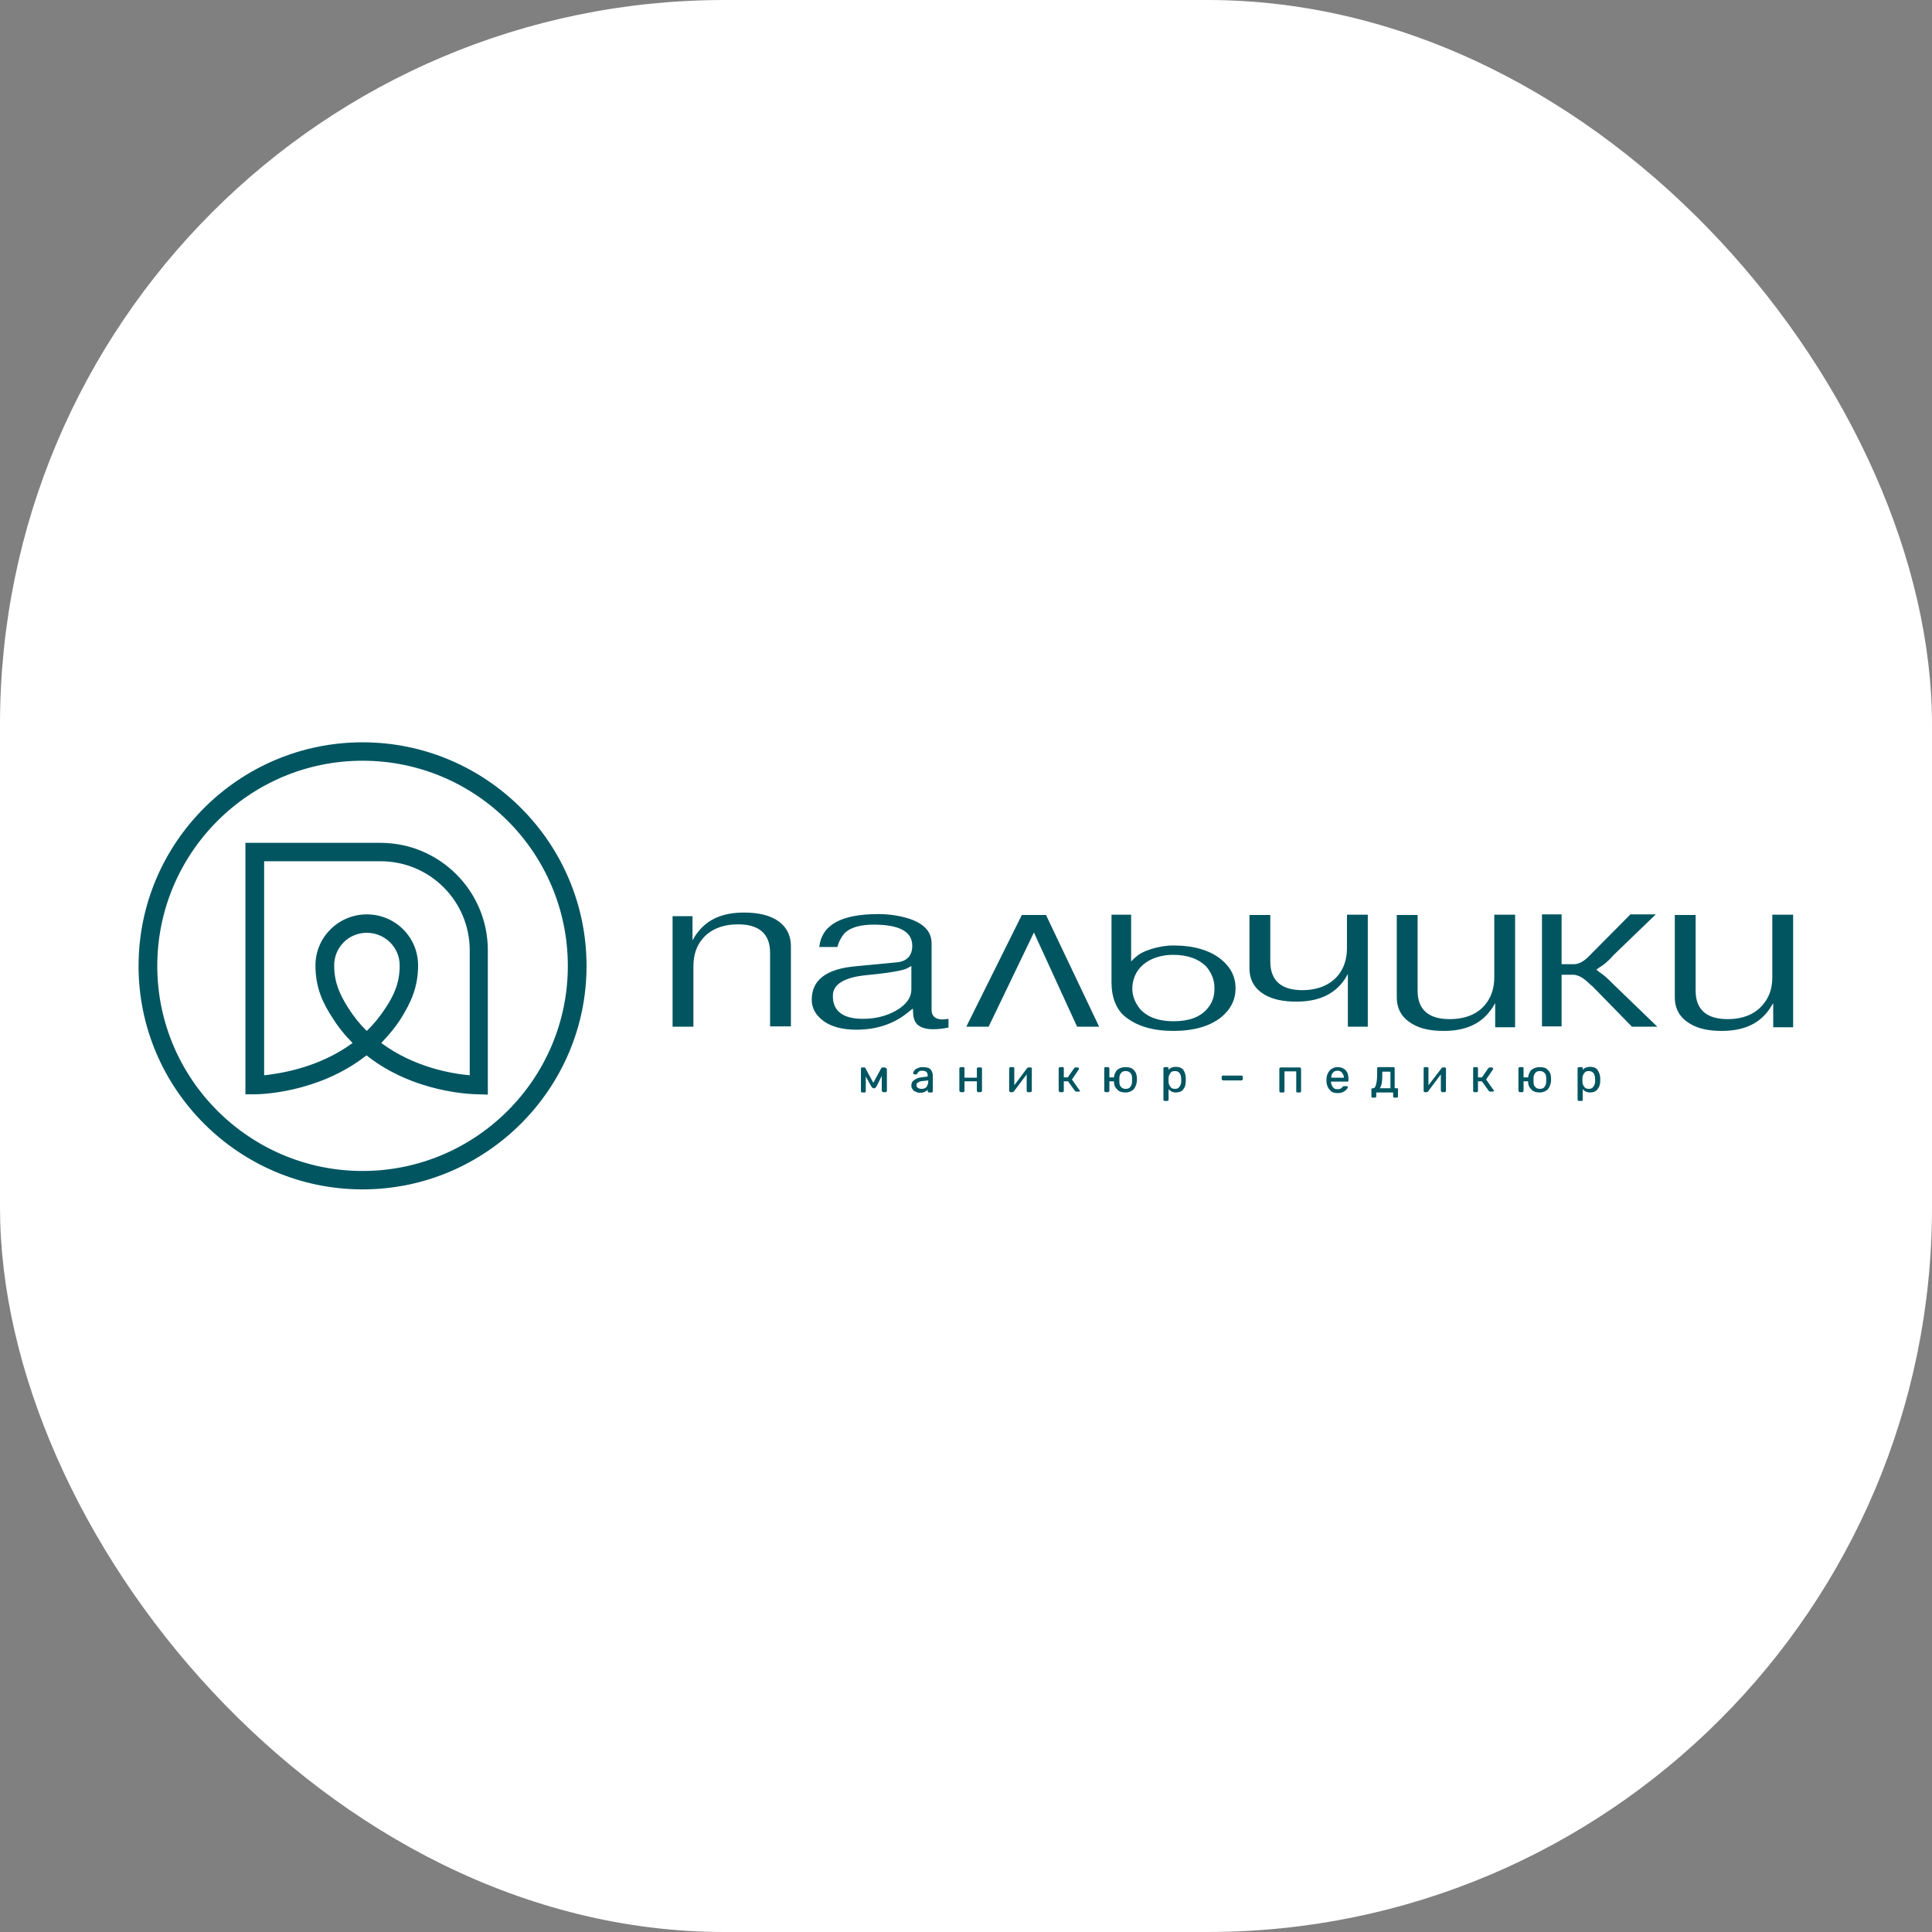
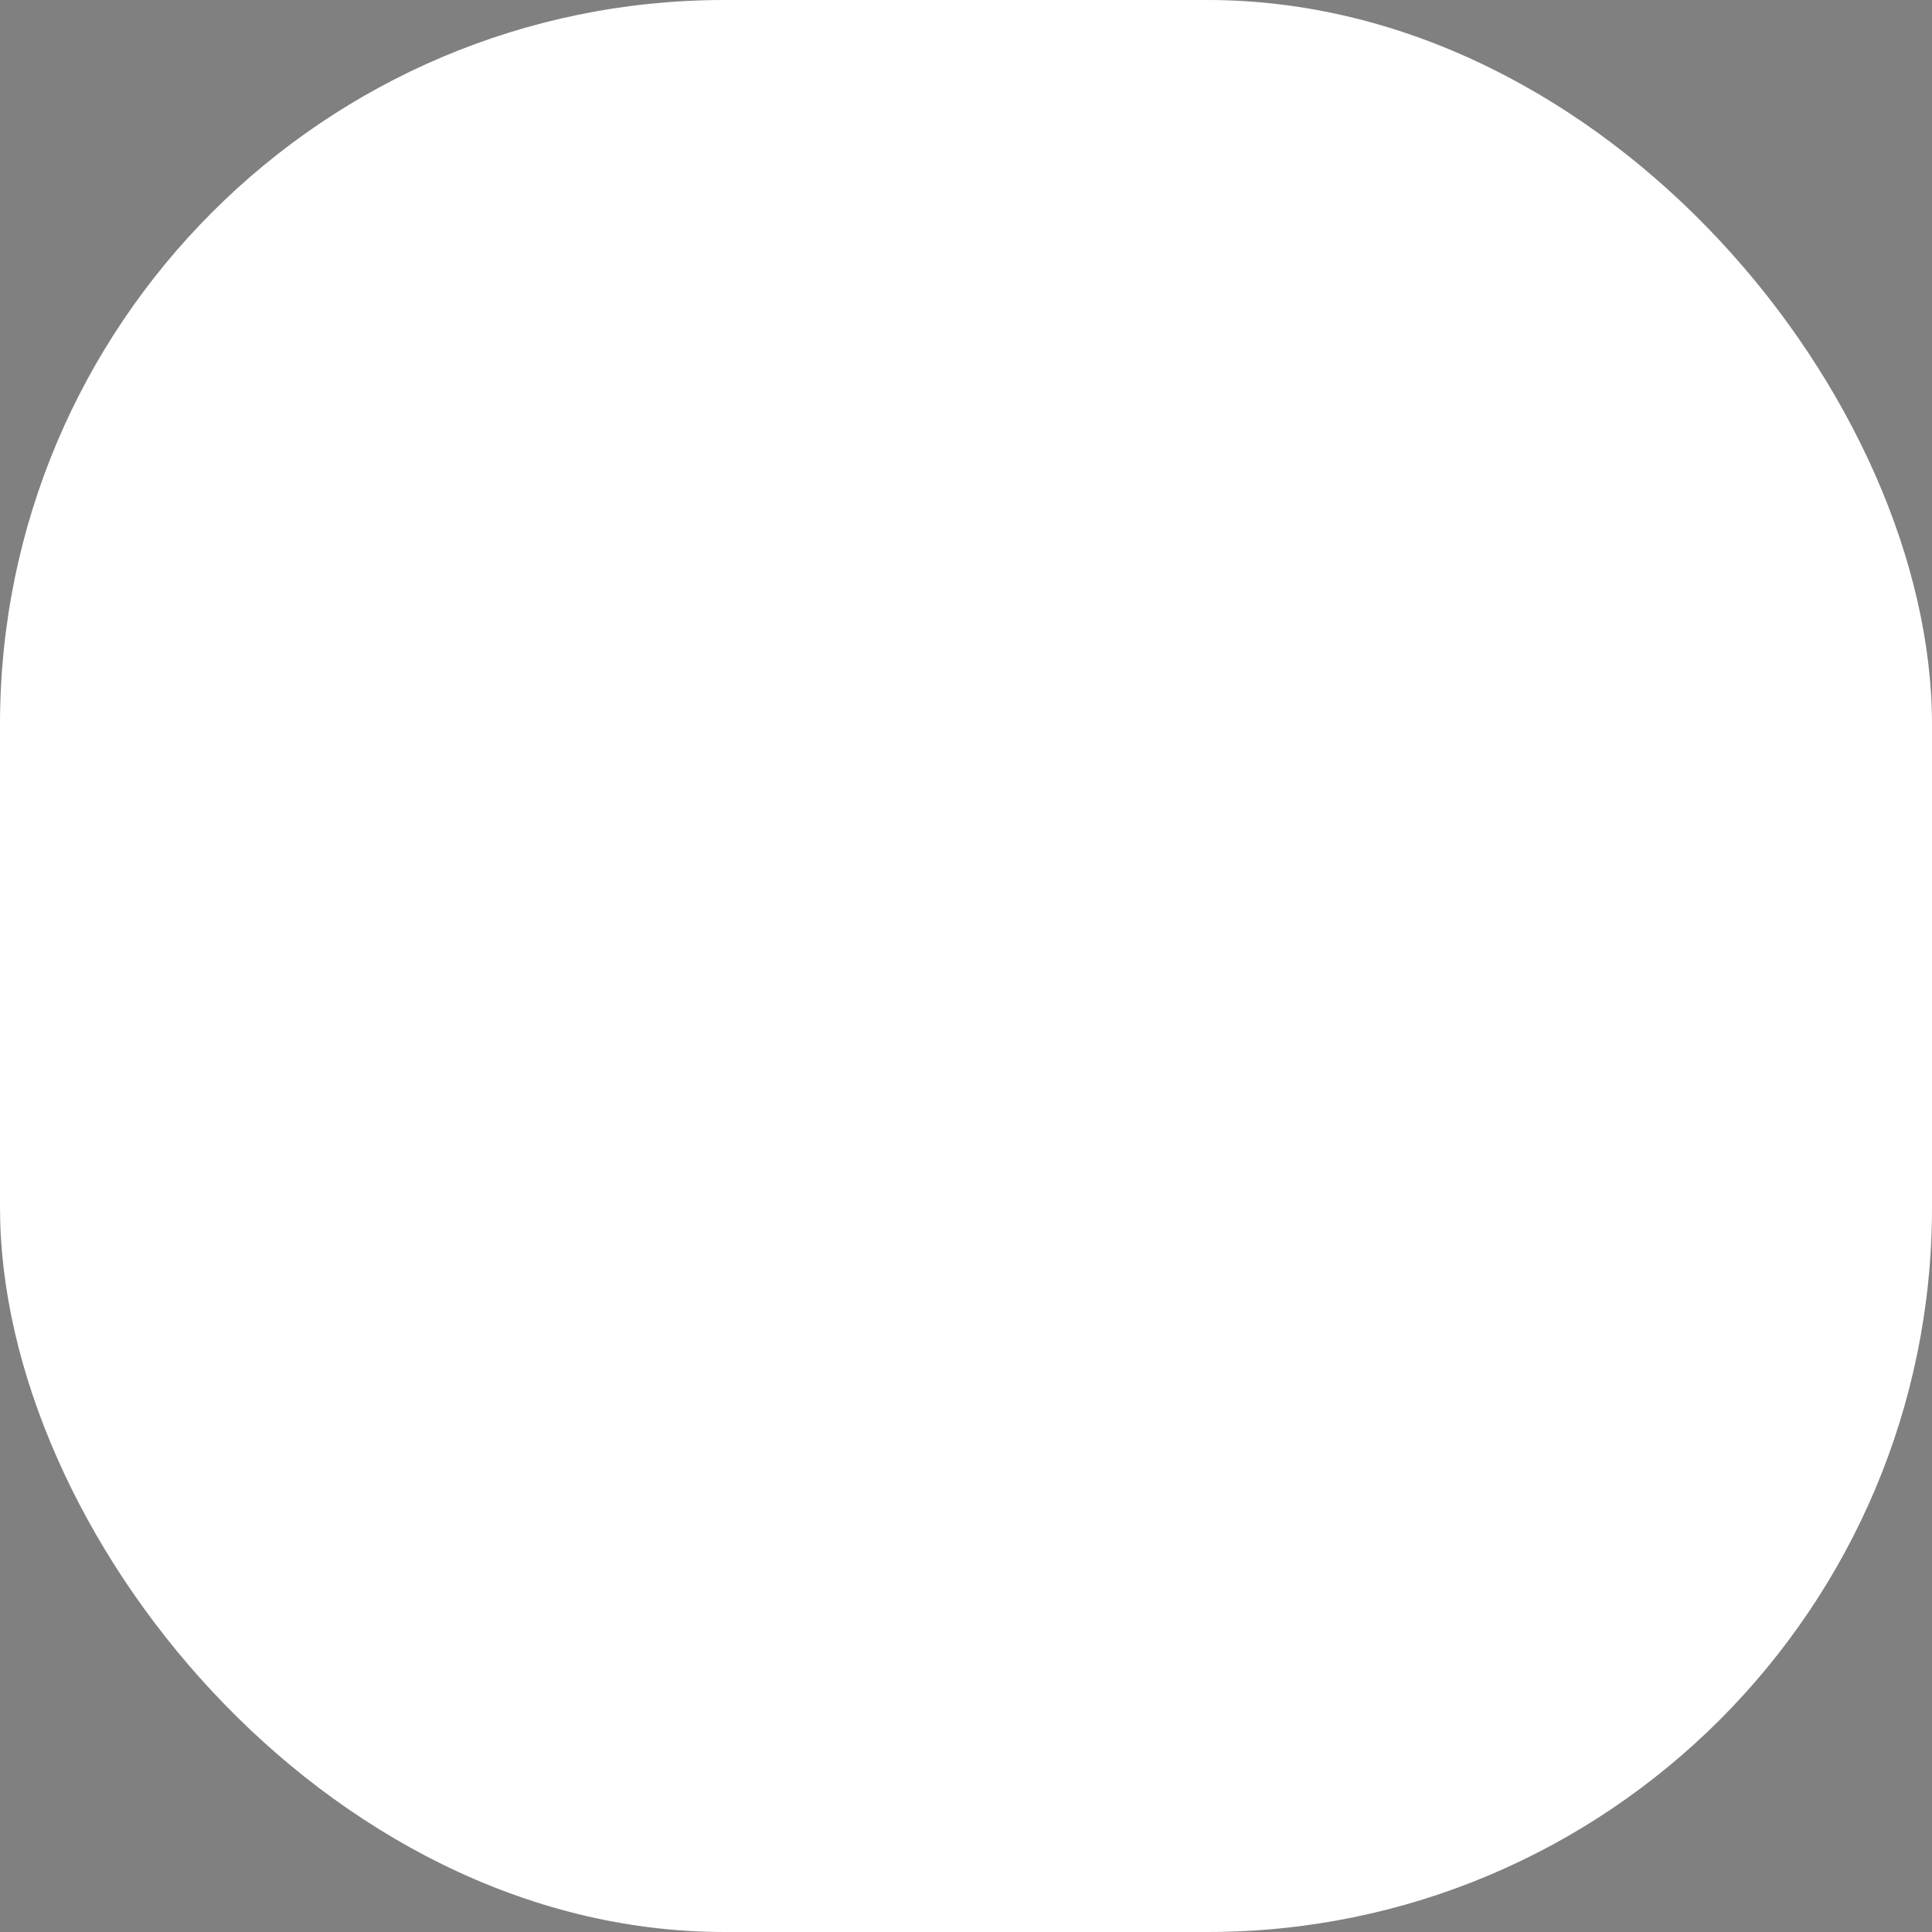
<svg xmlns="http://www.w3.org/2000/svg" width="64" height="64" viewBox="0 0 64 64" fill="none">
  <rect x="0" y="0" width="64" height="64" fill="#808080" stroke="none" />
  <desc>
			Created with Pixso.
	</desc>
  <defs>
    <clipPath id="clip386_83">
-       <rect id="Logo" width="66" height="66" transform="translate(-1 -1)" fill="white" fill-opacity="0" />
-     </clipPath>
+       </clipPath>
    <clipPath id="clip386_87">
      <rect id="Product=Пальчики" rx="24" width="64" height="64" fill="white" fill-opacity="0" />
    </clipPath>
  </defs>
  <rect id="Product=Пальчики" rx="24" width="64" height="64" fill="#FFFFFF" fill-opacity="1" />
  <g clip-path="url(#clip386_87)">
    <g clip-path="url(#clip386_83)">
-       <rect id="rect" x="-1" y="-1" width="66" height="66" fill="#000000" fill-opacity="0" />
-       <path id="path" d="M12.01 39.4C7.92 39.4 4.59 36.08 4.59 32C4.59 27.91 7.92 24.59 12.01 24.59C16.1 24.59 19.43 27.91 19.43 32C19.43 36.07 16.1 39.4 12.01 39.4ZM22.28 30.35L22.28 34.01L22.97 34.01L22.97 32.01C22.97 31.64 23.07 31.33 23.28 31.09C23.54 30.78 23.95 30.62 24.45 30.62C25.15 30.62 25.51 30.94 25.51 31.56L25.51 34L26.2 34L26.2 31.35C26.2 30.95 26.03 30.66 25.7 30.46C25.42 30.3 25.08 30.23 24.64 30.23C23.96 30.23 23.45 30.44 23.11 30.89C23.01 31.01 22.97 31.11 22.94 31.15L22.94 30.35L22.28 30.35ZM50.19 34.03L50.19 30.3L49.5 30.3L49.5 32.37C49.5 32.74 49.4 33.04 49.19 33.29C48.93 33.6 48.53 33.76 48.02 33.76C47.32 33.76 46.96 33.44 46.96 32.82L46.96 30.31L46.27 30.31L46.27 33.03C46.27 33.43 46.44 33.71 46.77 33.91C47.05 34.08 47.39 34.15 47.83 34.15C48.51 34.15 49.02 33.94 49.36 33.49C49.46 33.37 49.5 33.27 49.53 33.23L49.53 34.03L50.19 34.03ZM45.31 34.01L45.31 30.3L44.62 30.3L44.62 31.41C44.62 31.77 44.52 32.08 44.31 32.33C44.05 32.63 43.65 32.8 43.14 32.8C42.44 32.8 42.08 32.48 42.08 31.85L42.08 30.31L41.39 30.31L41.39 32.07C41.39 32.47 41.56 32.75 41.89 32.95C42.17 33.11 42.51 33.18 42.95 33.18C43.63 33.18 44.14 32.97 44.48 32.53C44.58 32.41 44.62 32.3 44.65 32.27L44.65 34.01L45.31 34.01ZM59.4 34.03L59.4 30.3L58.71 30.3L58.71 32.37C58.71 32.74 58.61 33.04 58.39 33.29C58.13 33.6 57.73 33.76 57.23 33.76C56.53 33.76 56.17 33.44 56.17 32.82L56.17 30.31L55.48 30.31L55.48 33.03C55.48 33.43 55.65 33.71 55.98 33.91C56.26 34.08 56.6 34.15 57.04 34.15C57.72 34.15 58.23 33.94 58.57 33.49C58.66 33.37 58.71 33.27 58.74 33.23L58.74 34.03L59.4 34.03ZM35.68 34.01L36.41 34.01L34.65 30.31L33.85 30.31L32.01 34.01L32.75 34.01L34.25 30.89L35.68 34.01ZM52.7 32.63L52.75 32.67L54.06 34.01L54.9 34.01L53.44 32.6C53.26 32.42 53.17 32.33 52.98 32.2L52.88 32.12L52.98 32.05C53.13 31.96 53.23 31.87 53.35 31.75C53.38 31.71 53.42 31.68 53.45 31.64L54.85 30.29L54.01 30.29L52.73 31.58C52.57 31.75 52.37 31.95 52.12 31.94L51.73 31.94L51.73 30.29L51.08 30.29L51.08 34L51.73 34L51.73 32.29L52.12 32.29C52.36 32.3 52.55 32.49 52.7 32.63ZM40.45 31.78C40.08 31.48 39.55 31.32 38.87 31.32C38.39 31.32 37.82 31.5 37.62 31.71L37.65 31.68C37.65 31.68 37.55 31.76 37.47 31.85L37.47 30.3L36.82 30.3L36.82 32.54C36.82 33.04 36.98 33.46 37.3 33.7C37.69 34 38.2 34.15 38.87 34.15C39.54 34.15 40.07 34 40.45 33.7C40.77 33.44 40.93 33.11 40.93 32.74C40.93 32.36 40.77 32.04 40.45 31.78ZM39.98 33.43C39.74 33.7 39.38 33.83 38.87 33.83C38.39 33.83 38.02 33.7 37.77 33.43C37.6 33.22 37.5 32.98 37.51 32.72C37.54 31.96 38.21 31.63 38.86 31.63C39.35 31.63 39.72 31.77 39.97 32.03C40.14 32.24 40.23 32.47 40.23 32.72C40.24 33.01 40.15 33.24 39.98 33.43ZM27.29 33.83C27.56 34.02 27.92 34.11 28.37 34.11C29.05 34.11 29.64 33.91 30.11 33.51L30.24 33.41L30.25 33.58C30.26 33.75 30.31 33.86 30.39 33.94C30.64 34.16 31.09 34.1 31.42 34.04L31.42 33.75C31.34 33.76 31.28 33.77 31.22 33.77C30.99 33.77 30.86 33.66 30.86 33.46L30.86 31.25C30.86 30.88 30.63 30.61 30.14 30.44C29.83 30.34 29.48 30.28 29.1 30.28C27.86 30.28 27.22 30.64 27.14 31.37L27.74 31.37C27.79 31.18 27.87 31.04 27.98 30.91L27.99 30.9C28.2 30.71 28.52 30.63 28.95 30.63C29.79 30.63 30.22 30.86 30.22 31.33C30.22 31.66 30.04 31.85 29.7 31.88L28.33 32.01C27.36 32.1 26.89 32.47 26.89 33.12C26.89 33.4 27.02 33.63 27.29 33.83ZM28.73 32.3C29.78 32.2 30.02 32.1 30.06 32.07L30.19 32L30.19 32.77C30.19 33.04 30.03 33.28 29.68 33.48C29.34 33.67 28.98 33.75 28.58 33.75C27.75 33.75 27.59 33.34 27.59 33C27.58 32.61 27.96 32.37 28.73 32.3ZM53.01 35.72C53.01 35.61 52.97 35.52 52.92 35.44C52.87 35.37 52.78 35.34 52.68 35.34C52.57 35.34 52.49 35.37 52.43 35.44L52.43 35.4C52.43 35.39 52.43 35.37 52.42 35.36C52.41 35.35 52.39 35.35 52.38 35.35L52.31 35.35C52.3 35.35 52.29 35.35 52.28 35.36C52.26 35.37 52.26 35.39 52.26 35.4L52.26 36.42C52.26 36.43 52.26 36.45 52.28 36.46C52.29 36.47 52.3 36.47 52.31 36.47L52.38 36.47C52.39 36.47 52.41 36.47 52.42 36.46C52.43 36.45 52.43 36.43 52.43 36.42L52.43 36.08C52.49 36.15 52.57 36.19 52.68 36.19C52.78 36.19 52.88 36.15 52.92 36.08C52.98 36.01 53.01 35.92 53.01 35.81C53.01 35.8 53.01 35.79 53.01 35.75C53.01 35.75 53.01 35.73 53.01 35.72ZM52.63 35.48C52.77 35.48 52.84 35.57 52.84 35.77C52.84 35.8 52.84 35.81 52.84 35.82C52.84 35.89 52.82 35.95 52.78 36C52.75 36.05 52.7 36.07 52.63 36.07C52.56 36.07 52.51 36.05 52.48 36C52.44 35.95 52.42 35.9 52.42 35.83C52.42 35.82 52.42 35.8 52.42 35.77C52.42 35.74 52.42 35.73 52.42 35.72C52.42 35.66 52.44 35.6 52.48 35.55C52.51 35.5 52.56 35.48 52.63 35.48ZM51.38 35.7C51.38 35.6 51.34 35.5 51.27 35.44C51.21 35.37 51.12 35.35 51 35.35C50.88 35.35 50.8 35.39 50.73 35.44C50.67 35.5 50.63 35.6 50.62 35.69L50.47 35.69L50.47 35.4C50.47 35.39 50.47 35.37 50.46 35.36C50.45 35.35 50.43 35.35 50.42 35.35L50.35 35.35C50.34 35.35 50.33 35.35 50.32 35.36C50.3 35.37 50.3 35.39 50.3 35.4L50.3 36.13C50.3 36.14 50.3 36.15 50.32 36.16C50.33 36.18 50.34 36.18 50.35 36.18L50.42 36.18C50.43 36.18 50.45 36.18 50.46 36.16C50.47 36.15 50.47 36.14 50.47 36.13L50.47 35.82L50.62 35.82L50.62 35.83C50.62 35.94 50.66 36.03 50.73 36.09C50.79 36.16 50.88 36.19 51 36.19C51.12 36.19 51.2 36.15 51.27 36.09C51.33 36.02 51.36 35.94 51.38 35.83C51.38 35.81 51.38 35.79 51.38 35.76C51.38 35.75 51.38 35.73 51.38 35.7ZM50.8 35.72C50.8 35.64 50.82 35.59 50.86 35.54C50.89 35.5 50.94 35.48 51.01 35.48C51.07 35.48 51.13 35.5 51.16 35.54C51.2 35.57 51.22 35.63 51.22 35.72C51.22 35.73 51.22 35.75 51.22 35.77C51.22 35.8 51.22 35.82 51.22 35.83C51.22 35.9 51.2 35.96 51.16 36.01C51.13 36.05 51.08 36.07 51.01 36.07C50.95 36.07 50.89 36.05 50.86 36.01C50.82 35.98 50.8 35.92 50.8 35.83L50.8 35.72ZM49.49 36.13L49.23 35.76L49.46 35.42C49.46 35.42 49.46 35.42 49.46 35.41L49.46 35.4C49.46 35.39 49.46 35.37 49.44 35.37C49.43 35.37 49.43 35.36 49.42 35.36L49.35 35.36C49.33 35.36 49.32 35.37 49.3 35.39L49.09 35.69L48.96 35.69L48.96 35.4C48.96 35.39 48.96 35.37 48.95 35.36C48.94 35.35 48.93 35.35 48.91 35.35L48.84 35.35C48.83 35.35 48.82 35.35 48.81 35.36C48.8 35.37 48.8 35.39 48.8 35.4L48.8 36.13C48.8 36.14 48.8 36.15 48.81 36.16C48.82 36.18 48.83 36.18 48.84 36.18L48.91 36.18C48.93 36.18 48.94 36.18 48.95 36.16C48.96 36.15 48.96 36.14 48.96 36.13L48.96 35.82L49.09 35.82L49.32 36.14C49.33 36.15 49.35 36.16 49.36 36.16L49.46 36.16C49.49 36.16 49.49 36.14 49.49 36.13ZM47.89 35.37C47.88 35.36 47.86 35.36 47.86 35.36L47.79 35.36C47.77 35.36 47.76 35.37 47.75 35.39L47.32 35.95L47.32 35.4C47.32 35.39 47.32 35.37 47.31 35.36C47.3 35.35 47.29 35.35 47.28 35.35L47.2 35.35C47.19 35.35 47.18 35.35 47.17 35.36C47.16 35.37 47.16 35.39 47.16 35.4L47.16 36.14C47.16 36.15 47.16 36.16 47.17 36.16C47.18 36.18 47.18 36.18 47.19 36.18L47.26 36.18C47.29 36.18 47.3 36.16 47.31 36.15L47.73 35.59L47.73 36.13C47.73 36.14 47.73 36.15 47.75 36.16C47.76 36.18 47.77 36.18 47.78 36.18L47.85 36.18C47.86 36.18 47.88 36.18 47.89 36.16C47.9 36.15 47.9 36.14 47.9 36.13L47.9 35.4C47.9 35.39 47.9 35.37 47.89 35.37ZM46.31 36.06C46.3 36.05 46.29 36.05 46.28 36.05L46.2 36.05L46.2 35.4C46.2 35.39 46.2 35.37 46.19 35.36C46.18 35.35 46.17 35.35 46.16 35.35L45.66 35.35C45.65 35.35 45.64 35.35 45.63 35.36C45.62 35.37 45.62 35.39 45.62 35.4L45.62 35.6C45.62 35.75 45.6 35.87 45.58 35.94C45.56 36.01 45.53 36.05 45.49 36.05L45.47 36.05C45.46 36.05 45.45 36.05 45.44 36.06C45.43 36.07 45.43 36.08 45.43 36.09L45.43 36.32C45.43 36.33 45.43 36.34 45.44 36.35C45.45 36.36 45.46 36.36 45.47 36.36L45.54 36.36C45.56 36.36 45.57 36.36 45.58 36.35C45.59 36.34 45.59 36.33 45.59 36.32L45.59 36.19L46.15 36.19L46.15 36.32C46.15 36.33 46.15 36.34 46.16 36.35C46.17 36.36 46.18 36.36 46.19 36.36L46.26 36.36C46.28 36.36 46.29 36.36 46.3 36.35C46.31 36.34 46.31 36.33 46.31 36.32L46.31 36.09C46.32 36.07 46.32 36.06 46.31 36.06ZM46.06 35.49L46.06 36.05L45.71 36.05C45.77 35.96 45.79 35.82 45.79 35.62L45.79 35.5L46.06 35.5L46.06 35.49ZM44.58 35.46C44.52 35.39 44.42 35.35 44.31 35.35C44.2 35.35 44.12 35.39 44.05 35.46C43.99 35.53 43.95 35.61 43.94 35.73L43.94 35.83C43.95 35.95 43.99 36.05 44.05 36.1C44.1 36.18 44.2 36.21 44.31 36.21C44.38 36.21 44.43 36.2 44.48 36.18C44.53 36.15 44.58 36.13 44.6 36.09C44.64 36.06 44.65 36.03 44.65 36.01C44.65 36 44.65 35.99 44.64 35.99C44.62 35.98 44.61 35.98 44.61 35.98L44.54 35.98C44.53 35.98 44.52 35.98 44.51 35.98C44.49 35.98 44.49 35.99 44.48 36C44.47 36.02 44.45 36.03 44.41 36.06C44.39 36.08 44.34 36.08 44.29 36.08C44.23 36.08 44.19 36.06 44.15 36.01C44.12 35.96 44.09 35.9 44.09 35.85L44.09 35.83L44.62 35.83C44.64 35.83 44.65 35.83 44.66 35.82C44.67 35.81 44.67 35.8 44.67 35.79L44.67 35.75C44.67 35.63 44.65 35.53 44.58 35.46ZM44.15 35.54C44.19 35.49 44.23 35.47 44.31 35.47C44.38 35.47 44.42 35.49 44.46 35.54C44.49 35.59 44.52 35.63 44.52 35.7L44.1 35.7C44.1 35.63 44.12 35.57 44.15 35.54ZM43.08 35.37C43.07 35.36 43.06 35.36 43.04 35.36L42.43 35.36C42.42 35.36 42.41 35.36 42.4 35.37C42.38 35.39 42.38 35.4 42.38 35.41L42.38 36.14C42.38 36.15 42.38 36.16 42.4 36.18C42.41 36.19 42.42 36.19 42.43 36.19L42.5 36.19C42.51 36.19 42.53 36.19 42.54 36.18C42.55 36.16 42.55 36.15 42.55 36.14L42.55 35.49L42.94 35.49L42.94 36.14C42.94 36.15 42.94 36.16 42.95 36.18C42.96 36.19 42.97 36.19 42.99 36.19L43.06 36.19C43.07 36.19 43.08 36.19 43.09 36.18C43.1 36.16 43.1 36.15 43.1 36.14L43.1 35.4C43.09 35.39 43.09 35.39 43.08 35.37ZM41.16 35.64C41.14 35.63 41.13 35.63 41.12 35.63L40.52 35.63C40.51 35.63 40.5 35.63 40.48 35.64C40.47 35.66 40.47 35.67 40.47 35.68L40.47 35.74C40.47 35.75 40.47 35.76 40.48 35.77C40.5 35.79 40.51 35.79 40.52 35.79L41.12 35.79C41.13 35.79 41.14 35.79 41.16 35.77C41.17 35.76 41.17 35.75 41.17 35.74L41.17 35.68C41.17 35.67 41.16 35.66 41.16 35.64ZM39.28 35.72C39.28 35.61 39.25 35.52 39.2 35.44C39.14 35.37 39.06 35.34 38.95 35.34C38.85 35.34 38.77 35.37 38.71 35.44L38.71 35.4C38.71 35.39 38.71 35.37 38.7 35.36C38.68 35.35 38.67 35.35 38.66 35.35L38.59 35.35C38.58 35.35 38.57 35.35 38.55 35.36C38.54 35.37 38.54 35.39 38.54 35.4L38.54 36.42C38.54 36.43 38.54 36.45 38.55 36.46C38.57 36.47 38.58 36.47 38.59 36.47L38.66 36.47C38.67 36.47 38.68 36.47 38.7 36.46C38.71 36.45 38.71 36.43 38.71 36.42L38.71 36.08C38.77 36.15 38.85 36.19 38.95 36.19C39.06 36.19 39.16 36.15 39.2 36.08C39.26 36.01 39.28 35.92 39.28 35.81C39.28 35.8 39.28 35.79 39.28 35.75C39.28 35.75 39.28 35.73 39.28 35.72ZM38.92 35.48C39.06 35.48 39.13 35.57 39.13 35.77C39.13 35.8 39.13 35.81 39.13 35.82C39.13 35.89 39.11 35.95 39.07 36C39.04 36.05 38.99 36.07 38.92 36.07C38.85 36.07 38.8 36.05 38.77 36C38.73 35.95 38.71 35.9 38.71 35.83C38.71 35.82 38.71 35.8 38.71 35.77C38.71 35.74 38.71 35.73 38.71 35.72C38.71 35.66 38.73 35.6 38.77 35.55C38.79 35.5 38.85 35.48 38.92 35.48ZM37.66 35.7C37.66 35.6 37.62 35.5 37.55 35.44C37.49 35.37 37.4 35.35 37.28 35.35C37.16 35.35 37.08 35.39 37.01 35.44C36.95 35.5 36.91 35.6 36.9 35.69L36.75 35.69L36.75 35.4C36.75 35.39 36.75 35.37 36.73 35.36C36.72 35.35 36.71 35.35 36.7 35.35L36.63 35.35C36.62 35.35 36.61 35.35 36.59 35.36C36.58 35.37 36.58 35.39 36.58 35.4L36.58 36.13C36.58 36.14 36.58 36.15 36.59 36.16C36.61 36.18 36.62 36.18 36.63 36.18L36.7 36.18C36.71 36.18 36.72 36.18 36.73 36.16C36.75 36.15 36.75 36.14 36.75 36.13L36.75 35.82L36.9 35.82L36.9 35.83C36.9 35.94 36.94 36.03 37.01 36.09C37.07 36.16 37.16 36.19 37.28 36.19C37.4 36.19 37.48 36.15 37.55 36.09C37.61 36.02 37.64 35.94 37.66 35.83C37.66 35.81 37.66 35.79 37.66 35.76C37.67 35.75 37.66 35.73 37.66 35.7ZM37.08 35.72C37.08 35.64 37.1 35.59 37.14 35.54C37.17 35.5 37.22 35.48 37.29 35.48C37.35 35.48 37.41 35.5 37.44 35.54C37.48 35.57 37.5 35.63 37.5 35.72C37.5 35.73 37.5 35.75 37.5 35.77C37.5 35.8 37.5 35.82 37.5 35.83C37.5 35.9 37.48 35.96 37.44 36.01C37.41 36.05 37.36 36.07 37.29 36.07C37.23 36.07 37.17 36.05 37.14 36.01C37.1 35.98 37.08 35.92 37.08 35.83L37.08 35.72ZM35.77 36.13L35.51 35.76L35.74 35.42C35.74 35.42 35.74 35.42 35.74 35.41L35.74 35.4C35.74 35.39 35.74 35.37 35.72 35.37C35.71 35.37 35.71 35.36 35.7 35.36L35.63 35.36C35.61 35.36 35.59 35.37 35.58 35.39L35.37 35.69L35.24 35.69L35.24 35.4C35.24 35.39 35.24 35.37 35.23 35.36C35.22 35.35 35.2 35.35 35.19 35.35L35.12 35.35C35.11 35.35 35.1 35.35 35.09 35.36C35.07 35.37 35.07 35.39 35.07 35.4L35.07 36.13C35.07 36.14 35.07 36.15 35.09 36.16C35.1 36.18 35.11 36.18 35.12 36.18L35.19 36.18C35.2 36.18 35.22 36.18 35.23 36.16C35.24 36.15 35.24 36.14 35.24 36.13L35.24 35.82L35.38 35.82L35.61 36.14C35.62 36.15 35.64 36.16 35.65 36.16L35.75 36.16C35.78 36.16 35.78 36.14 35.78 36.13C35.78 36.14 35.77 36.13 35.77 36.13ZM34.17 35.37C34.15 35.36 34.14 35.36 34.14 35.36L34.07 35.36C34.05 35.36 34.04 35.37 34.02 35.39L33.6 35.95L33.6 35.4C33.6 35.39 33.6 35.37 33.59 35.36C33.58 35.35 33.56 35.35 33.55 35.35L33.48 35.35C33.47 35.35 33.46 35.35 33.45 35.36C33.43 35.37 33.43 35.39 33.43 35.4L33.43 36.14C33.43 36.15 33.43 36.16 33.45 36.16C33.46 36.18 33.46 36.18 33.47 36.18L33.54 36.18C33.56 36.18 33.58 36.16 33.59 36.15L34.01 35.59L34.01 36.13C34.01 36.14 34.01 36.15 34.02 36.16C34.04 36.18 34.05 36.18 34.06 36.18L34.13 36.18C34.14 36.18 34.15 36.18 34.17 36.16C34.18 36.15 34.18 36.14 34.18 36.13L34.18 35.4C34.18 35.39 34.18 35.37 34.17 35.37ZM32.52 35.37C32.5 35.36 32.49 35.36 32.48 35.36L32.41 35.36C32.4 35.36 32.39 35.36 32.37 35.37C32.36 35.39 32.36 35.4 32.36 35.41L32.36 35.7L31.95 35.7L31.95 35.4C31.95 35.39 31.95 35.37 31.94 35.36C31.93 35.35 31.91 35.35 31.9 35.35L31.83 35.35C31.82 35.35 31.81 35.35 31.8 35.36C31.78 35.37 31.78 35.39 31.78 35.4L31.78 36.13C31.78 36.14 31.78 36.15 31.8 36.16C31.81 36.18 31.82 36.18 31.83 36.18L31.9 36.18C31.91 36.18 31.93 36.18 31.94 36.16C31.95 36.15 31.95 36.14 31.95 36.13L31.95 35.82L32.36 35.82L32.36 36.13C32.36 36.14 32.36 36.15 32.37 36.16C32.39 36.18 32.4 36.18 32.41 36.18L32.48 36.18C32.49 36.18 32.5 36.18 32.52 36.16C32.53 36.15 32.53 36.14 32.53 36.13L32.53 35.4C32.53 35.39 32.53 35.37 32.52 35.37ZM30.83 35.43C30.78 35.37 30.69 35.35 30.57 35.35C30.5 35.35 30.44 35.36 30.39 35.39C30.34 35.41 30.31 35.43 30.28 35.47C30.26 35.5 30.25 35.53 30.25 35.55C30.25 35.56 30.25 35.57 30.26 35.57C30.27 35.59 30.28 35.59 30.3 35.59L30.36 35.59C30.37 35.59 30.38 35.59 30.38 35.57C30.38 35.57 30.39 35.56 30.39 35.55C30.4 35.53 30.43 35.5 30.45 35.49C30.47 35.47 30.51 35.47 30.56 35.47C30.67 35.47 30.73 35.52 30.73 35.62L30.73 35.66L30.51 35.69C30.41 35.7 30.33 35.74 30.27 35.79C30.21 35.83 30.19 35.89 30.19 35.96C30.19 36.01 30.2 36.05 30.23 36.08C30.25 36.12 30.28 36.15 30.33 36.16C30.38 36.19 30.43 36.2 30.47 36.2C30.54 36.2 30.6 36.19 30.65 36.16C30.69 36.14 30.72 36.12 30.73 36.09L30.73 36.14C30.73 36.15 30.73 36.16 30.75 36.18C30.76 36.19 30.77 36.19 30.78 36.19L30.85 36.19C30.86 36.19 30.87 36.19 30.89 36.18C30.9 36.16 30.9 36.15 30.9 36.14L30.9 35.63C30.9 35.55 30.87 35.48 30.83 35.43ZM30.75 35.79L30.75 35.82C30.75 35.9 30.72 35.96 30.69 36.01C30.64 36.06 30.59 36.07 30.52 36.07C30.47 36.07 30.44 36.06 30.4 36.03C30.37 36.01 30.36 35.99 30.36 35.94C30.36 35.9 30.37 35.88 30.41 35.86C30.45 35.83 30.51 35.81 30.58 35.81L30.75 35.79ZM29.33 35.37C29.32 35.36 29.32 35.36 29.31 35.36L29.24 35.36C29.21 35.36 29.2 35.37 29.19 35.39L28.93 35.87L28.67 35.39C28.66 35.36 28.65 35.36 28.62 35.36L28.55 35.36C28.54 35.36 28.53 35.36 28.53 35.37C28.52 35.39 28.52 35.39 28.52 35.4L28.52 36.14C28.52 36.15 28.52 36.16 28.53 36.18C28.54 36.19 28.55 36.19 28.57 36.19L28.64 36.19C28.65 36.19 28.66 36.19 28.67 36.18C28.68 36.16 28.68 36.15 28.68 36.14L28.68 35.66L28.87 36C28.88 36.01 28.88 36.02 28.9 36.03C28.91 36.05 28.92 36.05 28.93 36.05L28.97 36.05C28.98 36.05 28.99 36.05 29 36.03C29.01 36.02 29.01 36.01 29.03 36L29.21 35.64L29.21 36.13C29.21 36.14 29.21 36.15 29.23 36.16C29.24 36.18 29.25 36.18 29.26 36.18L29.33 36.18C29.34 36.18 29.36 36.18 29.37 36.16C29.38 36.15 29.38 36.14 29.38 36.13L29.38 35.4C29.34 35.39 29.34 35.37 29.33 35.37ZM15.84 36.25C15.69 36.25 13.73 36.22 12.14 34.96C10.54 36.22 8.59 36.25 8.44 36.25L8.13 36.25L8.13 27.92L12.6 27.92C14.56 27.92 16.16 29.51 16.16 31.48L16.16 36.26L15.84 36.25ZM8.75 28.53L8.75 35.62C9.31 35.56 10.58 35.36 11.68 34.55C11.43 34.3 11.21 34.03 11.01 33.71C10.71 33.25 10.45 32.74 10.45 31.98C10.45 31.04 11.22 30.29 12.15 30.29C13.1 30.29 13.85 31.05 13.85 31.98L13.24 31.98C13.24 31.38 12.75 30.9 12.15 30.9C11.55 30.9 11.07 31.38 11.07 31.98C11.07 32.55 11.26 32.95 11.53 33.38C11.72 33.68 11.93 33.94 12.15 34.15C12.38 33.93 12.59 33.67 12.78 33.38C13.06 32.95 13.24 32.55 13.24 31.98L13.85 31.98C13.85 32.74 13.58 33.25 13.3 33.71C13.1 34.03 12.86 34.31 12.63 34.55C13.72 35.36 14.98 35.57 15.56 35.62L15.56 31.48C15.56 29.85 14.24 28.53 12.61 28.53L8.75 28.53ZM12.01 25.2C8.26 25.2 5.21 28.25 5.21 32C5.21 35.74 8.26 38.79 12.01 38.79C15.76 38.79 18.81 35.74 18.81 32C18.81 28.24 15.76 25.2 12.01 25.2Z" fill="#005561" fill-opacity="1" fill-rule="nonzero" />
-     </g>
+       </g>
  </g>
</svg>